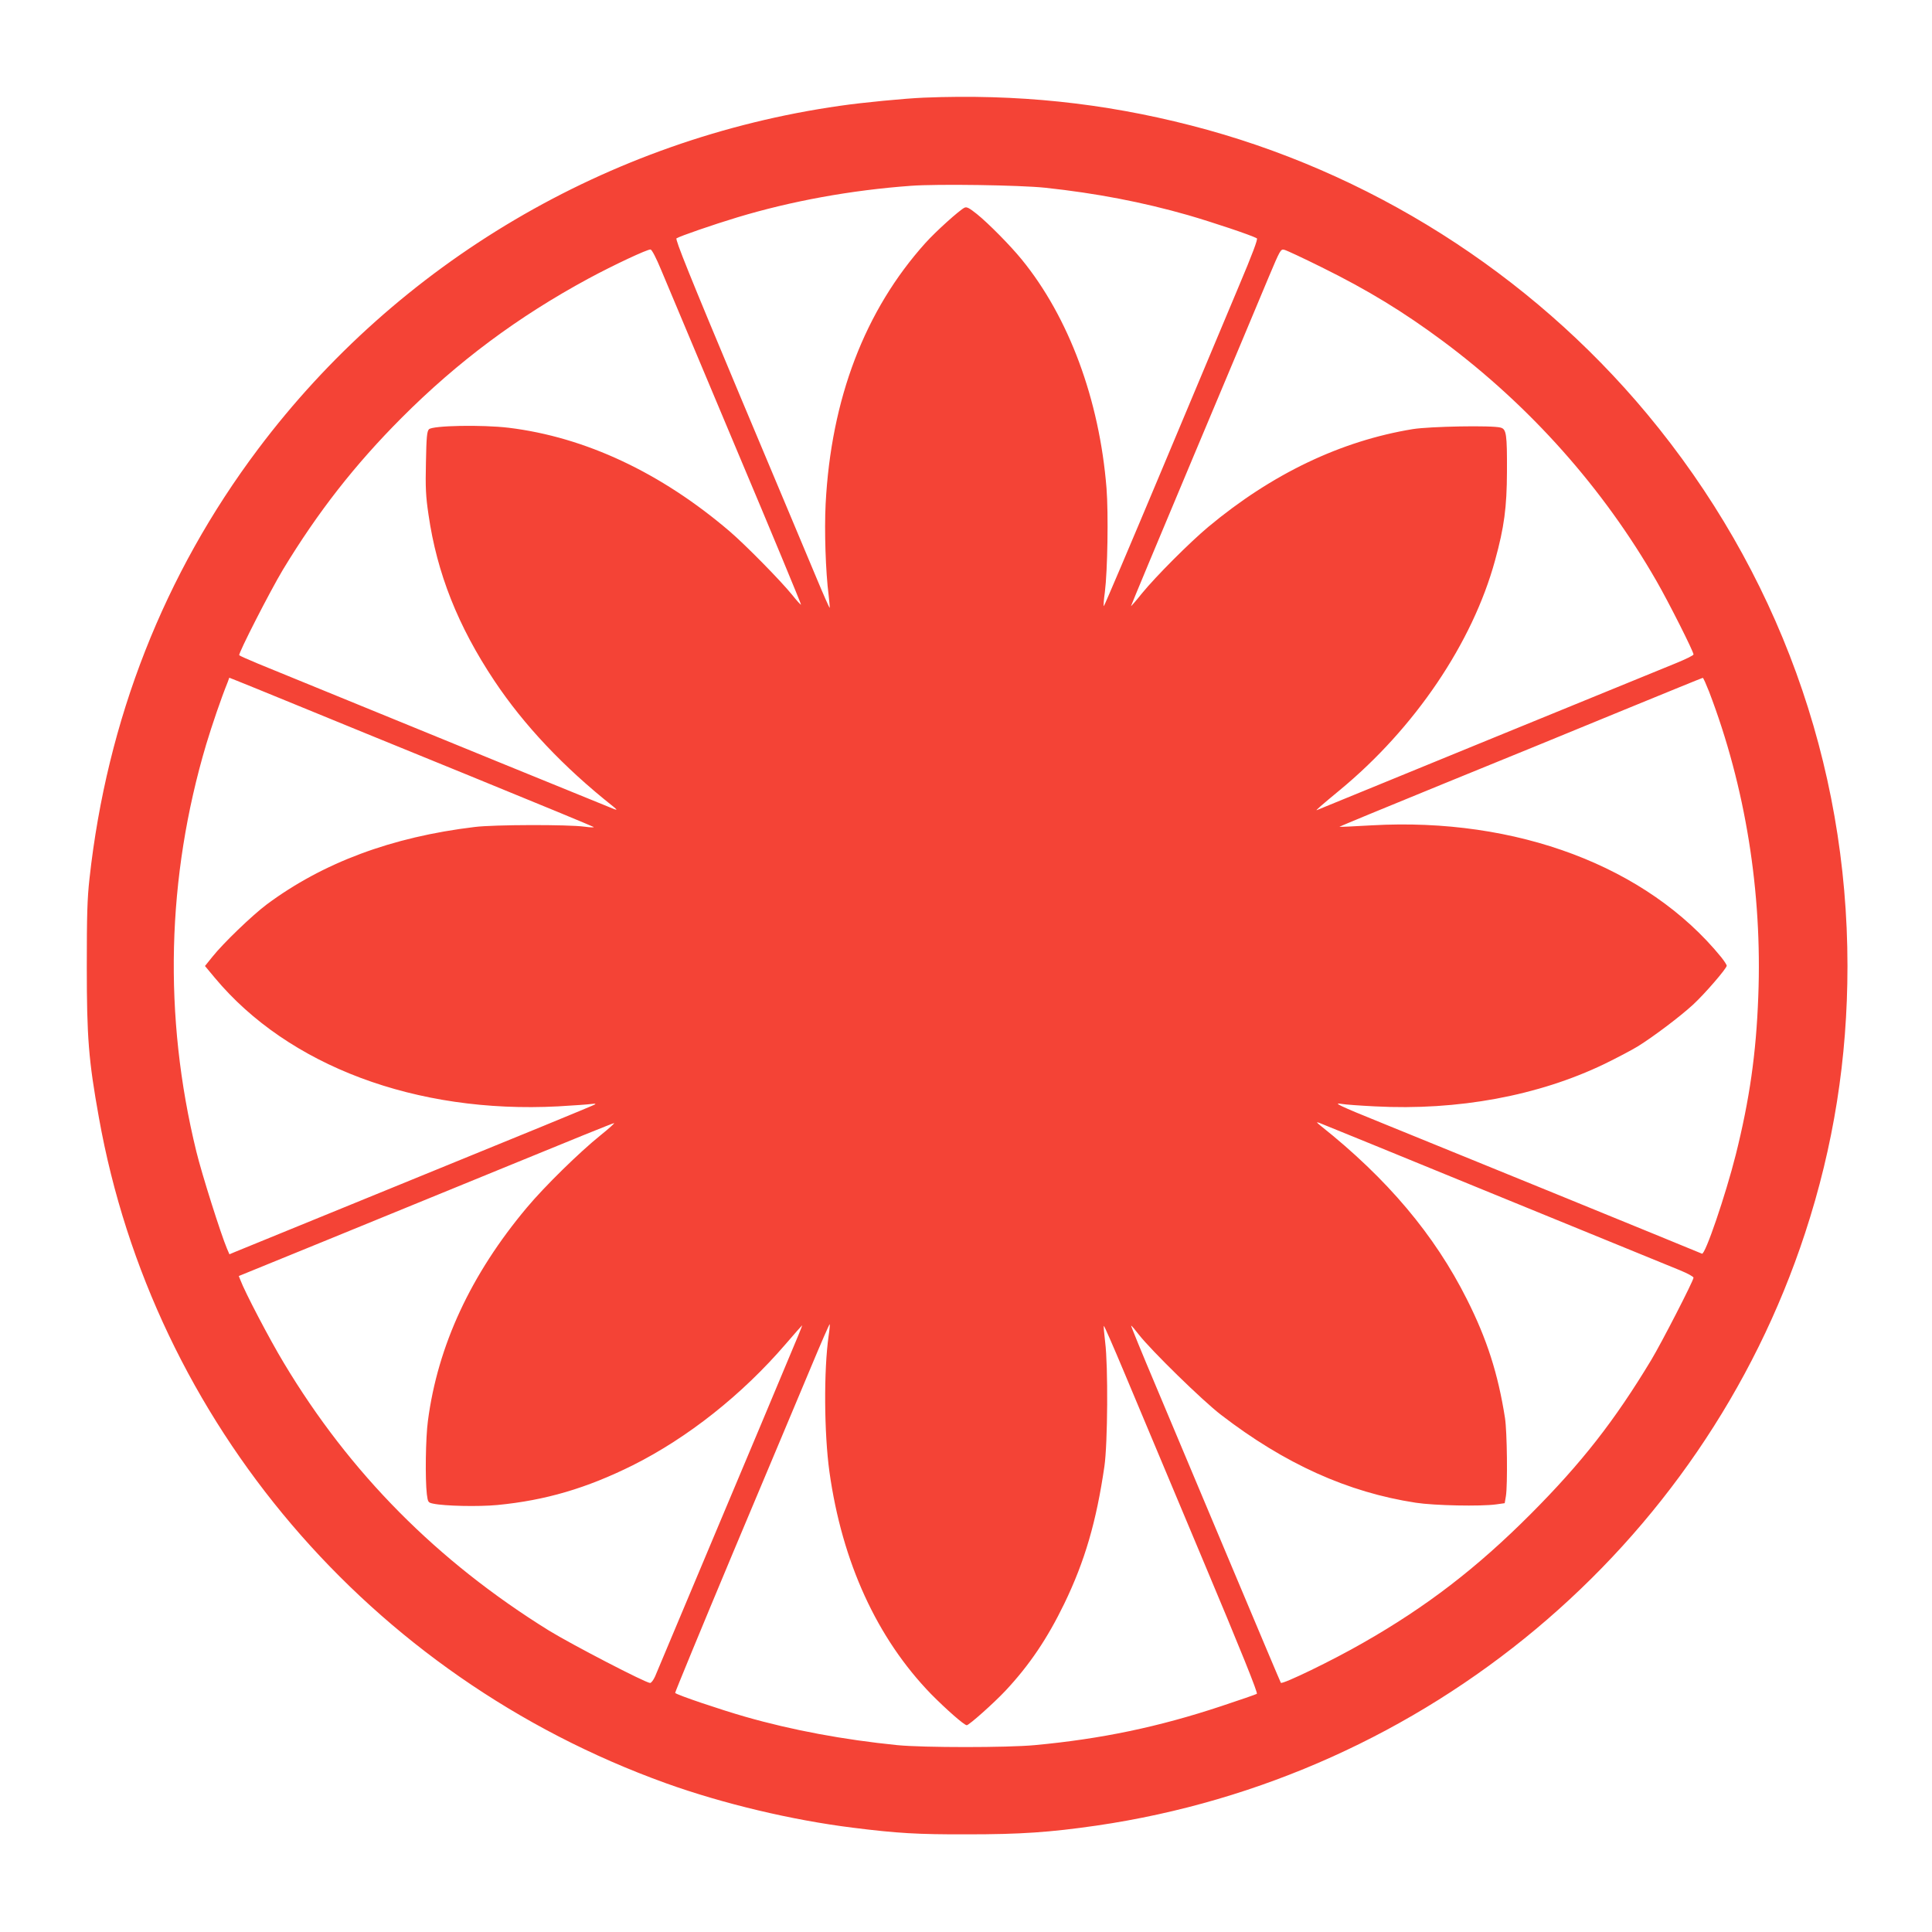
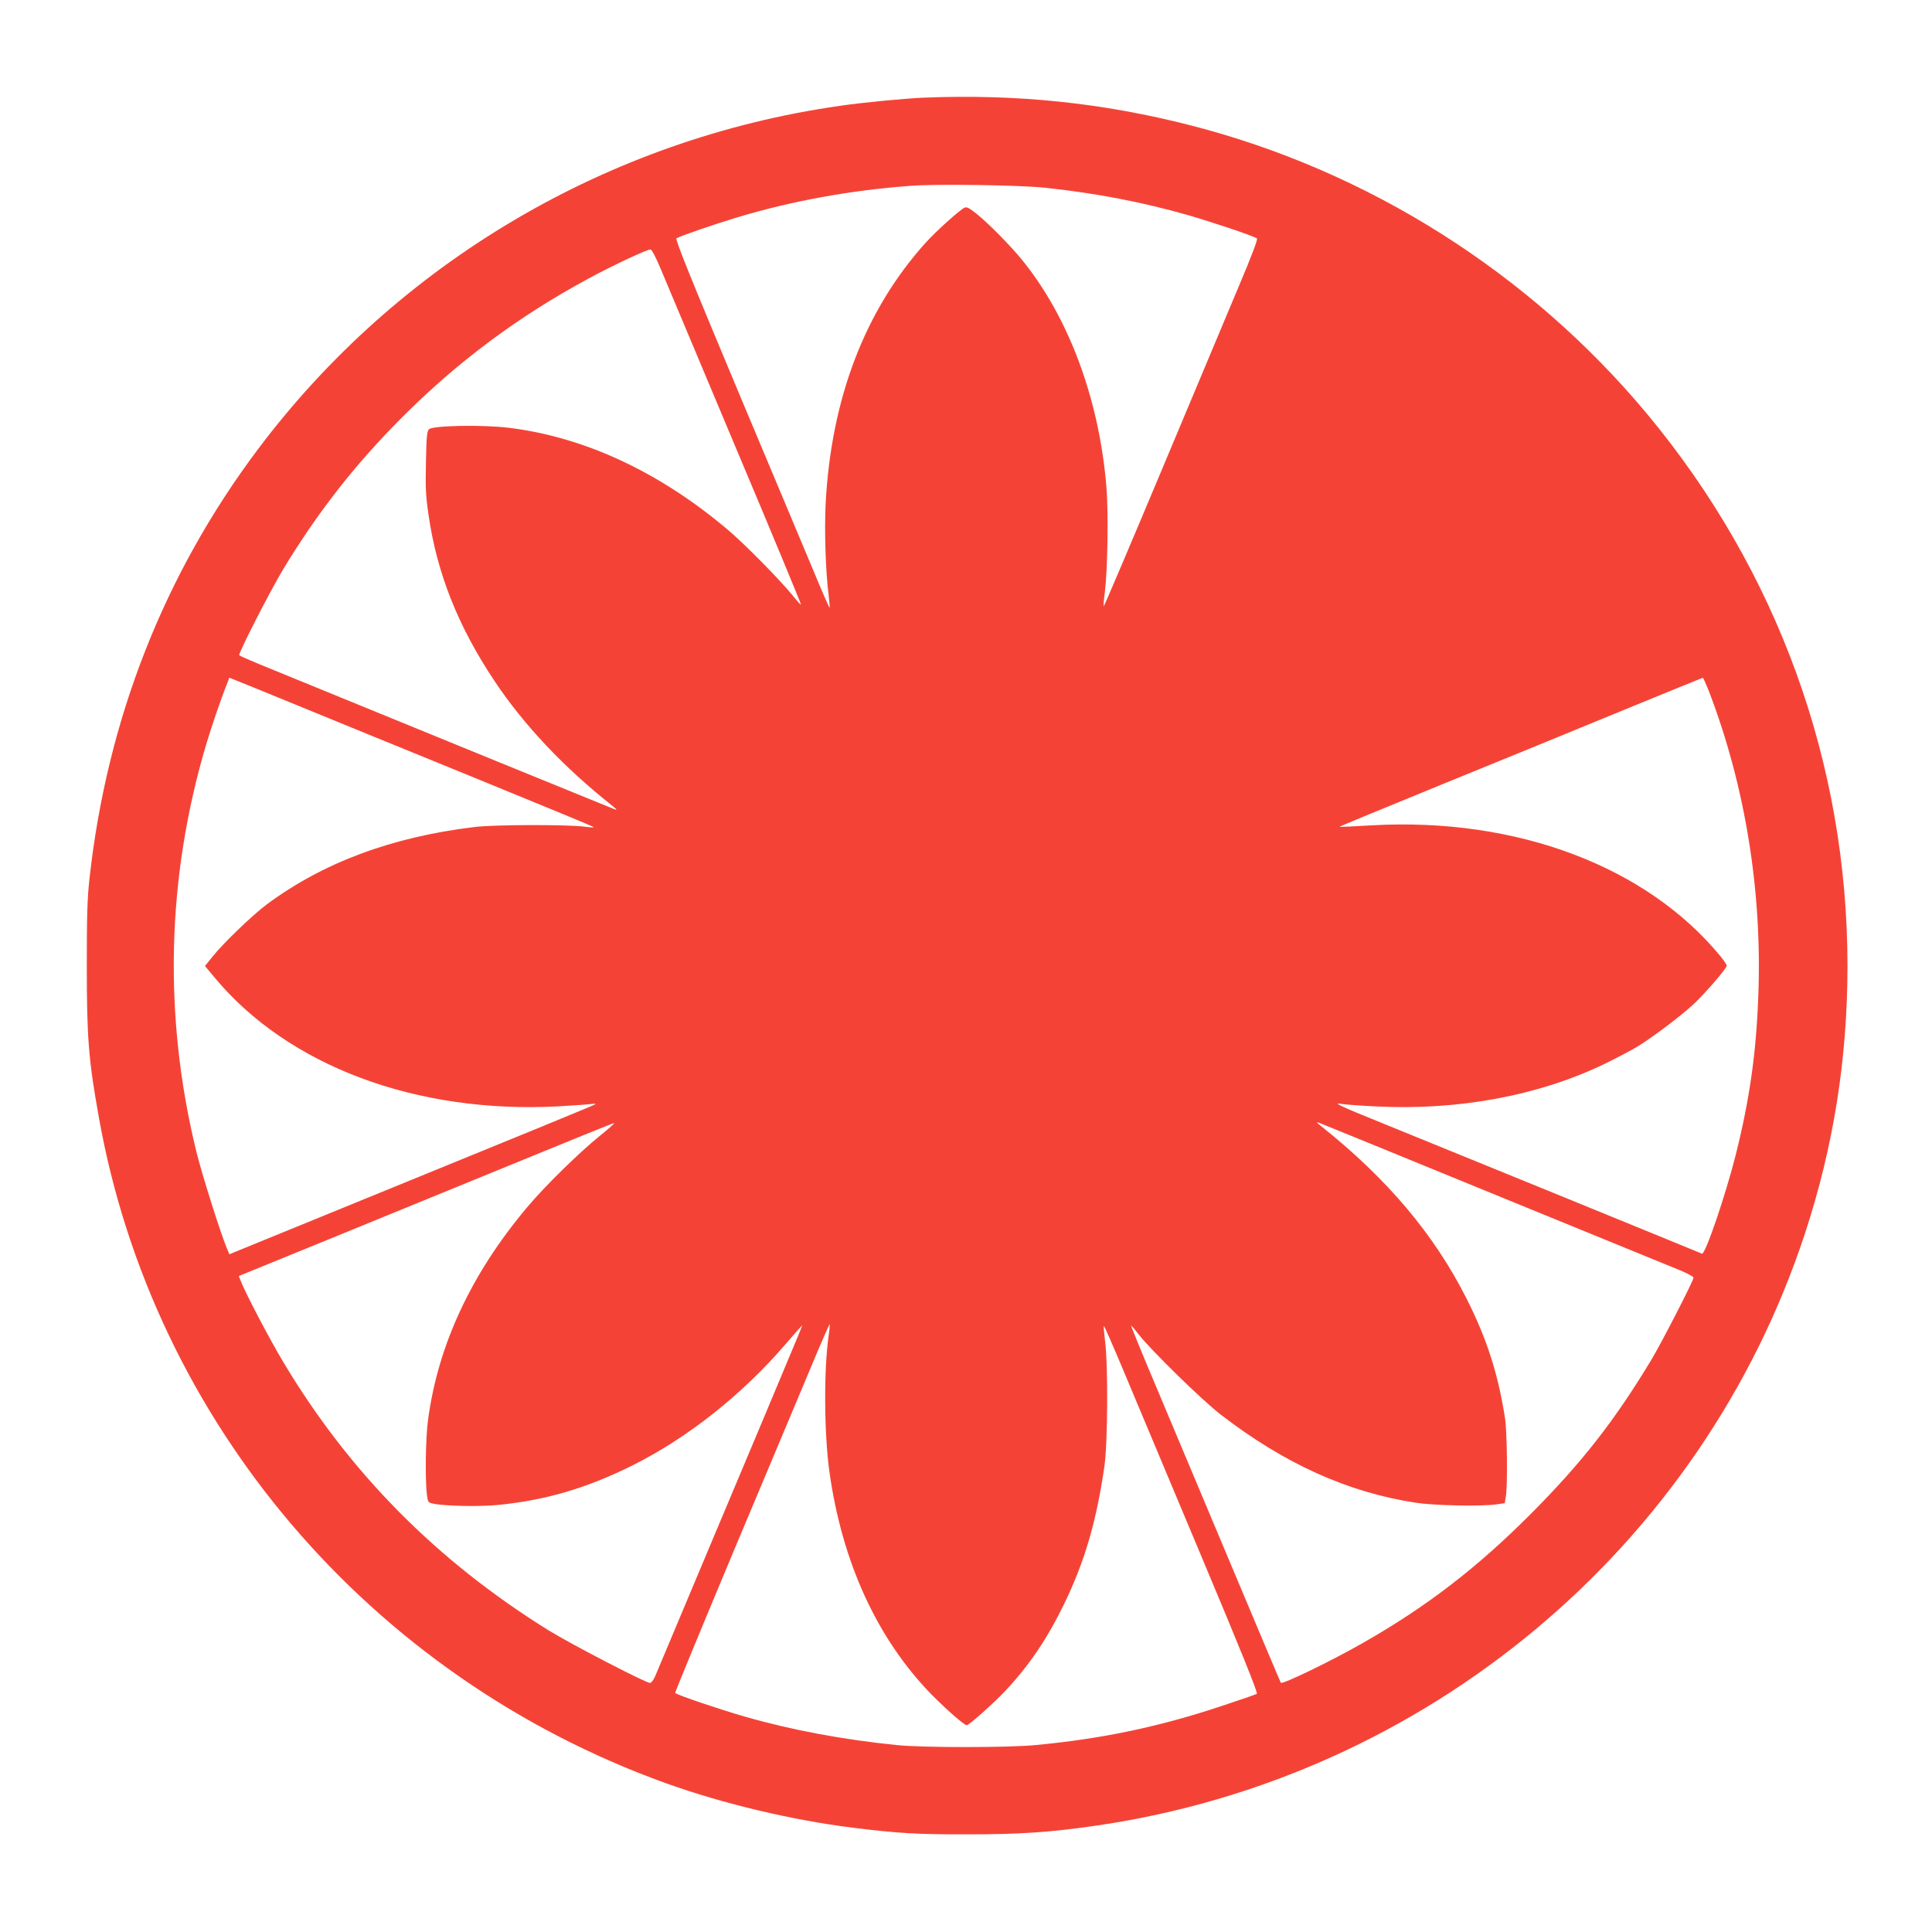
<svg xmlns="http://www.w3.org/2000/svg" version="1.0" width="1280pt" height="1280pt" viewBox="0 0 1280 1280" preserveAspectRatio="xMidYMid meet">
  <g transform="translate(0,1280) scale(0.1,-0.1)" fill="#f44336" stroke="none">
-     <path d="M6120 12153 c-122 -5 -405 -32 -555 -54 -1537 -219 -2927 -1039 -3855 -2274 -623 -829 -1001 -1792 -1117 -2845 -15 -134 -18 -245 -18 -585 0 -470 12 -620 80 -998 360 -2020 1796 -3705 3756 -4411 378 -136 837 -245 1239 -295 295 -37 430 -45 760 -44 349 0 544 13 855 58 2186 319 4012 1845 4694 3925 189 576 281 1157 281 1770 0 1343 -464 2620 -1328 3658 -778 934 -1847 1610 -3022 1911 -584 150 -1154 209 -1770 184z m806 -597 c336 -36 643 -95 944 -181 162 -47 420 -133 457 -154 8 -4 -28 -101 -121 -321 -73 -173 -303 -721 -511 -1218 -208 -496 -380 -900 -382 -898 -3 2 0 44 7 93 18 143 24 520 11 688 -47 588 -250 1134 -562 1516 -73 90 -222 241 -297 301 -50 40 -67 49 -82 42 -33 -16 -189 -156 -259 -234 -401 -446 -625 -1032 -661 -1729 -9 -178 0 -450 20 -605 5 -44 8 -81 7 -83 -2 -2 -41 86 -86 194 -46 109 -276 659 -513 1222 -329 785 -426 1026 -416 1032 24 15 241 90 403 139 358 108 752 180 1150 209 172 13 722 5 891 -13z m-2545 -546 c31 -74 253 -602 493 -1174 241 -571 435 -1040 433 -1042 -2 -2 -28 26 -58 64 -77 95 -308 330 -414 421 -455 389 -957 625 -1465 687 -176 21 -503 15 -528 -10 -13 -13 -17 -50 -20 -218 -4 -170 -1 -227 17 -348 56 -388 195 -738 436 -1100 196 -294 458 -572 786 -832 28 -23 30 -26 9 -19 -19 7 -1220 497 -2358 963 -67 28 -124 53 -127 57 -7 12 205 426 289 566 232 383 477 696 786 1006 373 374 772 671 1240 924 163 88 391 195 410 192 9 -1 38 -57 71 -137z m4374 20 c308 -152 545 -297 806 -491 576 -429 1060 -972 1414 -1589 79 -137 245 -466 245 -486 0 -6 -53 -32 -117 -58 -206 -84 -2368 -968 -2378 -973 -15 -7 30 32 151 132 497 410 880 976 1029 1522 61 221 78 352 79 588 1 249 -4 282 -42 292 -54 16 -471 8 -582 -10 -476 -78 -933 -296 -1355 -648 -123 -103 -346 -326 -440 -441 -38 -48 -71 -85 -72 -84 -1 1 186 450 416 997 230 546 453 1079 496 1182 77 183 80 188 104 182 14 -3 125 -55 246 -115z m-6805 -2895 c184 -76 704 -288 1155 -472 451 -184 823 -338 828 -342 4 -4 -23 -3 -60 2 -107 15 -602 14 -728 -2 -550 -66 -1007 -237 -1379 -514 -97 -73 -288 -257 -358 -345 l-50 -62 65 -78 c487 -584 1333 -901 2274 -852 103 6 204 13 223 16 24 3 30 2 20 -4 -8 -6 -539 -224 -1180 -485 -641 -262 -1182 -483 -1202 -491 l-38 -16 -16 37 c-41 97 -167 495 -203 643 -220 898 -197 1817 65 2698 39 129 98 303 143 414 l10 28 48 -19 c27 -10 199 -81 383 -156z m9373 83 c241 -630 353 -1328 326 -2021 -14 -378 -58 -683 -149 -1047 -68 -270 -203 -665 -224 -656 -41 18 -1895 775 -2121 866 -282 114 -332 138 -264 126 21 -4 118 -11 218 -16 549 -29 1083 70 1521 281 80 39 179 91 220 116 102 63 280 197 367 277 78 72 223 240 223 258 0 6 -17 32 -37 57 -490 601 -1355 927 -2314 873 -117 -7 -213 -11 -215 -10 -1 2 307 129 684 283 378 154 919 375 1202 492 283 116 518 212 521 212 4 1 22 -41 42 -91z m-1418 -3333 c627 -256 1179 -482 1228 -502 48 -20 87 -41 87 -48 0 -20 -212 -432 -280 -545 -243 -403 -461 -682 -799 -1021 -355 -356 -690 -614 -1110 -853 -201 -116 -534 -277 -545 -265 -2 2 -150 353 -329 779 -179 426 -402 957 -496 1180 -94 222 -169 406 -167 407 2 2 25 -25 51 -59 81 -104 422 -438 545 -532 421 -324 839 -513 1290 -582 124 -19 430 -25 532 -11 l57 8 8 47 c12 73 8 428 -6 517 -46 294 -120 524 -252 786 -214 427 -528 800 -970 1151 -28 23 -30 26 -9 19 14 -5 538 -219 1165 -476z m-5927 393 c-138 -111 -369 -337 -487 -478 -371 -442 -591 -915 -656 -1414 -15 -111 -19 -385 -7 -486 7 -52 8 -55 42 -62 75 -16 299 -21 426 -9 319 31 590 111 896 263 365 183 724 467 1013 803 59 69 109 125 110 125 2 0 -41 -105 -95 -232 -53 -128 -269 -642 -480 -1143 -210 -500 -390 -929 -400 -952 -11 -24 -25 -43 -33 -43 -29 0 -520 255 -670 347 -741 460 -1320 1044 -1757 1774 -93 154 -259 471 -288 550 l-10 25 581 237 c320 131 877 359 1237 506 360 148 661 270 668 270 7 1 -34 -36 -90 -81z m1512 -1327 c-33 -232 -30 -646 5 -901 84 -600 315 -1104 674 -1474 99 -100 219 -206 236 -206 15 0 179 146 257 229 159 170 278 347 389 576 137 283 213 546 266 910 22 153 25 666 5 823 -7 57 -11 106 -9 108 2 3 63 -136 135 -308 72 -172 302 -720 511 -1218 267 -635 376 -907 368 -912 -6 -4 -113 -41 -237 -82 -416 -138 -794 -217 -1235 -258 -181 -17 -738 -17 -910 0 -357 36 -696 99 -1007 188 -164 47 -452 144 -465 158 -2 2 171 422 385 933 215 510 445 1060 513 1221 67 161 124 291 126 289 2 -2 -1 -37 -7 -76z" />
+     <path d="M6120 12153 c-122 -5 -405 -32 -555 -54 -1537 -219 -2927 -1039 -3855 -2274 -623 -829 -1001 -1792 -1117 -2845 -15 -134 -18 -245 -18 -585 0 -470 12 -620 80 -998 360 -2020 1796 -3705 3756 -4411 378 -136 837 -245 1239 -295 295 -37 430 -45 760 -44 349 0 544 13 855 58 2186 319 4012 1845 4694 3925 189 576 281 1157 281 1770 0 1343 -464 2620 -1328 3658 -778 934 -1847 1610 -3022 1911 -584 150 -1154 209 -1770 184z m806 -597 c336 -36 643 -95 944 -181 162 -47 420 -133 457 -154 8 -4 -28 -101 -121 -321 -73 -173 -303 -721 -511 -1218 -208 -496 -380 -900 -382 -898 -3 2 0 44 7 93 18 143 24 520 11 688 -47 588 -250 1134 -562 1516 -73 90 -222 241 -297 301 -50 40 -67 49 -82 42 -33 -16 -189 -156 -259 -234 -401 -446 -625 -1032 -661 -1729 -9 -178 0 -450 20 -605 5 -44 8 -81 7 -83 -2 -2 -41 86 -86 194 -46 109 -276 659 -513 1222 -329 785 -426 1026 -416 1032 24 15 241 90 403 139 358 108 752 180 1150 209 172 13 722 5 891 -13z m-2545 -546 c31 -74 253 -602 493 -1174 241 -571 435 -1040 433 -1042 -2 -2 -28 26 -58 64 -77 95 -308 330 -414 421 -455 389 -957 625 -1465 687 -176 21 -503 15 -528 -10 -13 -13 -17 -50 -20 -218 -4 -170 -1 -227 17 -348 56 -388 195 -738 436 -1100 196 -294 458 -572 786 -832 28 -23 30 -26 9 -19 -19 7 -1220 497 -2358 963 -67 28 -124 53 -127 57 -7 12 205 426 289 566 232 383 477 696 786 1006 373 374 772 671 1240 924 163 88 391 195 410 192 9 -1 38 -57 71 -137z m4374 20 z m-6805 -2895 c184 -76 704 -288 1155 -472 451 -184 823 -338 828 -342 4 -4 -23 -3 -60 2 -107 15 -602 14 -728 -2 -550 -66 -1007 -237 -1379 -514 -97 -73 -288 -257 -358 -345 l-50 -62 65 -78 c487 -584 1333 -901 2274 -852 103 6 204 13 223 16 24 3 30 2 20 -4 -8 -6 -539 -224 -1180 -485 -641 -262 -1182 -483 -1202 -491 l-38 -16 -16 37 c-41 97 -167 495 -203 643 -220 898 -197 1817 65 2698 39 129 98 303 143 414 l10 28 48 -19 c27 -10 199 -81 383 -156z m9373 83 c241 -630 353 -1328 326 -2021 -14 -378 -58 -683 -149 -1047 -68 -270 -203 -665 -224 -656 -41 18 -1895 775 -2121 866 -282 114 -332 138 -264 126 21 -4 118 -11 218 -16 549 -29 1083 70 1521 281 80 39 179 91 220 116 102 63 280 197 367 277 78 72 223 240 223 258 0 6 -17 32 -37 57 -490 601 -1355 927 -2314 873 -117 -7 -213 -11 -215 -10 -1 2 307 129 684 283 378 154 919 375 1202 492 283 116 518 212 521 212 4 1 22 -41 42 -91z m-1418 -3333 c627 -256 1179 -482 1228 -502 48 -20 87 -41 87 -48 0 -20 -212 -432 -280 -545 -243 -403 -461 -682 -799 -1021 -355 -356 -690 -614 -1110 -853 -201 -116 -534 -277 -545 -265 -2 2 -150 353 -329 779 -179 426 -402 957 -496 1180 -94 222 -169 406 -167 407 2 2 25 -25 51 -59 81 -104 422 -438 545 -532 421 -324 839 -513 1290 -582 124 -19 430 -25 532 -11 l57 8 8 47 c12 73 8 428 -6 517 -46 294 -120 524 -252 786 -214 427 -528 800 -970 1151 -28 23 -30 26 -9 19 14 -5 538 -219 1165 -476z m-5927 393 c-138 -111 -369 -337 -487 -478 -371 -442 -591 -915 -656 -1414 -15 -111 -19 -385 -7 -486 7 -52 8 -55 42 -62 75 -16 299 -21 426 -9 319 31 590 111 896 263 365 183 724 467 1013 803 59 69 109 125 110 125 2 0 -41 -105 -95 -232 -53 -128 -269 -642 -480 -1143 -210 -500 -390 -929 -400 -952 -11 -24 -25 -43 -33 -43 -29 0 -520 255 -670 347 -741 460 -1320 1044 -1757 1774 -93 154 -259 471 -288 550 l-10 25 581 237 c320 131 877 359 1237 506 360 148 661 270 668 270 7 1 -34 -36 -90 -81z m1512 -1327 c-33 -232 -30 -646 5 -901 84 -600 315 -1104 674 -1474 99 -100 219 -206 236 -206 15 0 179 146 257 229 159 170 278 347 389 576 137 283 213 546 266 910 22 153 25 666 5 823 -7 57 -11 106 -9 108 2 3 63 -136 135 -308 72 -172 302 -720 511 -1218 267 -635 376 -907 368 -912 -6 -4 -113 -41 -237 -82 -416 -138 -794 -217 -1235 -258 -181 -17 -738 -17 -910 0 -357 36 -696 99 -1007 188 -164 47 -452 144 -465 158 -2 2 171 422 385 933 215 510 445 1060 513 1221 67 161 124 291 126 289 2 -2 -1 -37 -7 -76z" />
  </g>
</svg>